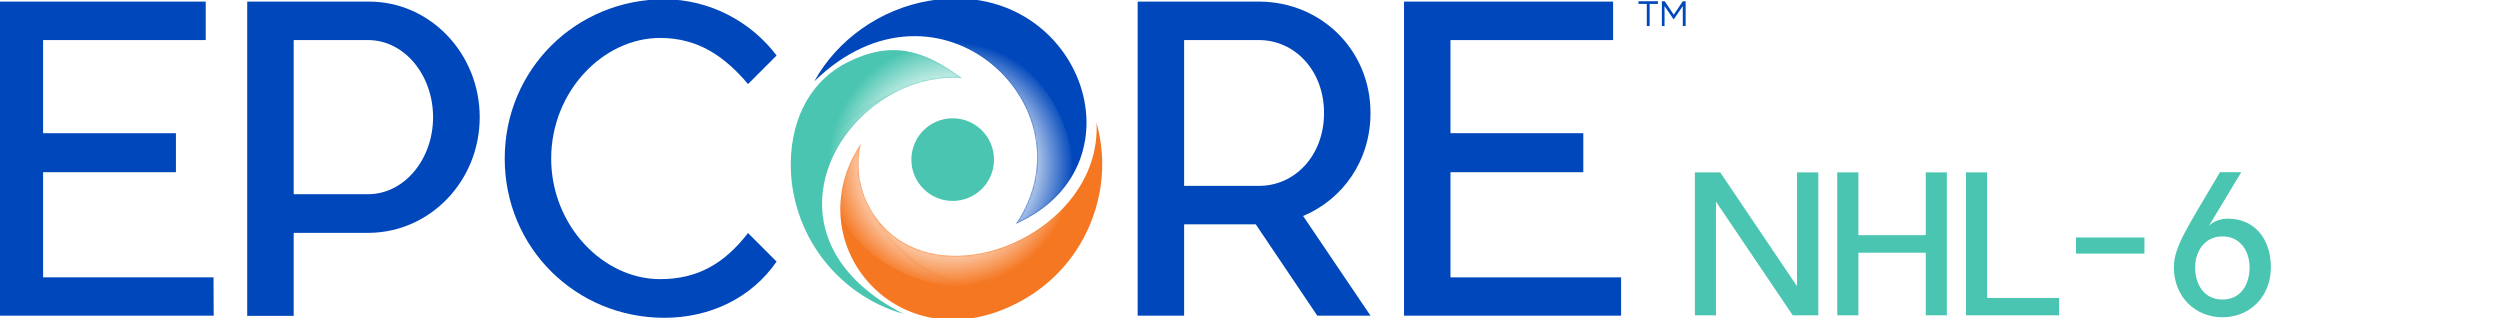
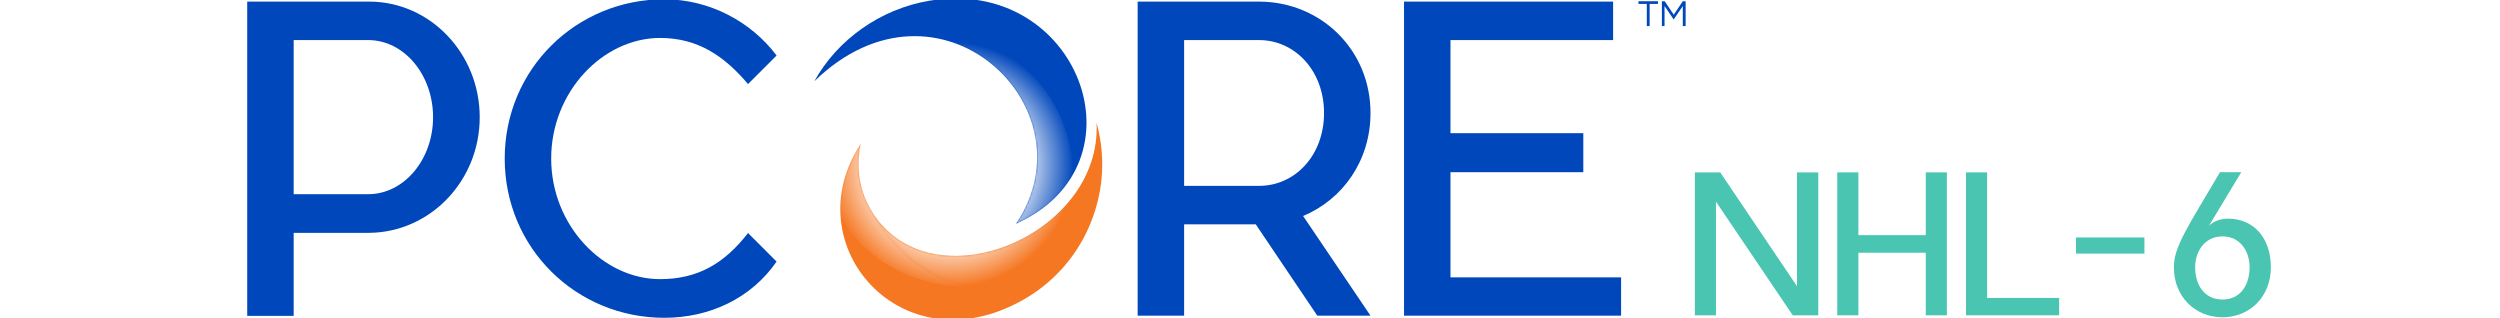
<svg xmlns="http://www.w3.org/2000/svg" id="Layer_3" x="0px" y="0px" width="1409.7px" height="179.4px" viewBox="0 0 1409.7 179.4" style="enable-background:new 0 0 1409.7 179.4;" xml:space="preserve">
  <style type="text/css">	.st0{fill:#0047BB;}	.st1{fill-rule:evenodd;clip-rule:evenodd;fill:#0047BB;}	.st2{fill-rule:evenodd;clip-rule:evenodd;fill:#49C5B1;}	.st3{fill-rule:evenodd;clip-rule:evenodd;fill:#F57722;}	.st4{fill:#49C5B1;}	.st5{filter:url(#Adobe_OpacityMaskFilter);}	.st6{fill-rule:evenodd;clip-rule:evenodd;fill:#FFFFFF;}	.st7{mask:url(#SVGID_00000067936040253118057390000003514273823356202650_);fill:url(#SVGID_1_);}	.st8{filter:url(#Adobe_OpacityMaskFilter_00000136385757601772120660000002080778976636115122_);}			.st9{mask:url(#SVGID_00000059309947946839650910000014641174669394211775_);fill:url(#SVGID_00000084522043819291584260000003120639796332844439_);}	.st10{filter:url(#Adobe_OpacityMaskFilter_00000016797505032401957960000003332161229347449220_);}			.st11{mask:url(#SVGID_00000077284490657543424770000002210525467897179836_);fill:url(#SVGID_00000116211141469491947980000009638725990960823433_);}	.st12{filter:url(#Adobe_OpacityMaskFilter_00000137814849774232459030000007378520160259030425_);}			.st13{mask:url(#SVGID_00000078007860801108809330000006986513621275941273_);fill:url(#SVGID_00000132809446221484397850000005280945355053530274_);}	.st14{filter:url(#Adobe_OpacityMaskFilter_00000007411029079957228280000008544524979485007026_);}			.st15{mask:url(#SVGID_00000070080267478371353670000008235477358522993819_);fill:url(#SVGID_00000119111890304576776110000002534438037121197456_);}</style>
  <g>
    <g>
      <g>
-         <path class="st0" d="M120.5,178H-1.9V0.9H116v21.7H24.3v52.5h74.9v22H24.3v59.3h96.1L120.5,178L120.5,178z" />
        <path class="st0" d="M208.1,131.3h-42.5v46.8h-26.2V0.9h68.7c34.5,0,62.4,29.3,62.4,65.2S242.6,131,208.1,131.3z M244.2,66.1    c0-23.9-16.3-43.5-36.6-43.5h-42v86.9h42C227.9,109.5,244.2,89.9,244.2,66.1z" />
        <path class="st0" d="M374.6,179.2c-49.8,0-90-39.4-90-89.8c0-50.3,40.2-89.8,90-89.8c25.7,0,49.1,12.8,63.3,31.7l-16.1,16.1    c-13.2-15.6-28.1-26-49.6-26c-32.1,0-61.4,30.2-61.4,68s29.3,68,61.4,68c21.5,0,36.4-9,49.6-26l16.1,16.1    C423.7,168.1,400.3,179.2,374.6,179.2z" />
        <path class="st0" d="M734.8,121.8l38,56.2h-30l-34.7-51.5h-40.4V178h-26.2V0.9h68.7c34.7,0.2,62.6,27.2,62.6,62.8    C772.8,90.6,757.2,112.4,734.8,121.8z M710,104.8c20.1,0,36.6-17,36.6-41.1c0-23.9-16.5-41.1-36.6-41.1h-42.3v82.2H710z" />
        <path class="st0" d="M914.1,178H791.7V0.9h117.9v21.7h-91.7v52.5h74.9v22h-74.9v59.3h96.2V178z" />
      </g>
    </g>
    <path class="st1" d="M459.2,45.8C472.1,22.4,496.5,5,524.1,0.4c83.8-14.1,124.1,92.1,48.8,125.8C617.1,60.6,529.2-22.2,459.2,45.8z  " />
-     <path class="st2" d="M506.8,51.1c11-5.3,23.1-8,35.5-7.1c-21.4-15.8-39.4-21.4-64.4-8.9c-19.1,9.5-31.8,29.6-32,57.1  c-0.1,14.7,3.5,28.7,10,41.1c8.7,16.6,22.6,30.2,39.8,38.5c4.4,2.1,9,3.9,13.8,5.2c0.1,0,0.2,0.1,0,0c-4.9-2.5-9.3-5.1-13.3-7.8  C440.4,131.2,464.3,71.7,506.8,51.1z" />
    <path class="st3" d="M618.3,69.2c0.8,15.6-4.4,29.8-13.2,41.5c-27,36-87.9,49-113.2,9l0,0l0,0c-0.5-0.8-1-1.7-1.5-2.6  c-10.1-17.9-5-36-5-36c-37.6,56.6,22.7,126.7,91.3,88.1c16.8-9.4,29.7-23.9,37.2-40.9c2-4.6,3.7-9.3,4.9-14.2  C622.5,99.8,622.5,84.3,618.3,69.2z" />
    <g>
      <path class="st0" d="M928.6,2.2h-4.7V0.7h11v1.5h-4.7v12.5h-1.6V2.2z" />
      <path class="st0" d="M937.1,0.7h1.6l5.1,7.6l5.1-7.6h1.6v14h-1.6V3.4l-5.1,7.5h-0.1l-5.1-7.5v11.3h-1.5V0.7z" />
    </g>
    <rect x="1170.6" y="133.9" class="st4" width="38.6" height="9.1" />
    <polygon class="st4" points="1010.9,177.8 967.6,113.7 967.6,177.8 955.7,177.8 955.7,97.2 970,97.2 1013.3,161.4 1013.3,97.2   1025.3,97.2 1025.3,177.8  " />
    <polygon class="st4" points="1097.8,177.8 1085.9,177.8 1085.9,142.5 1047.9,142.5 1047.9,177.8 1036,177.8 1036,97.2 1047.9,97.2   1047.9,132.6 1085.9,132.6 1085.9,97.2 1097.8,97.2  " />
    <polygon class="st4" points="1161.1,177.8 1108.6,177.8 1108.6,97.2 1120.5,97.2 1120.5,168 1161.1,168  " />
    <path class="st4" d="M1280.5,150.7c0,16.6-11.9,28.2-27.3,28.2s-27.4-11.6-27.4-28.2c0-11.8,8.1-23.1,26-53.6h12l-18.2,30.2  c2.5-2.5,6.3-4,10.8-4C1270.8,123.3,1280.5,134.2,1280.5,150.7z M1268.5,150.7c0-8.7-5-17.4-15.3-17.4s-15.4,8.8-15.4,17.4  c0,9.8,5.1,18.2,15.4,18.2S1268.5,160.5,1268.5,150.7z" />
    <defs>
      <filter id="Adobe_OpacityMaskFilter" filterUnits="userSpaceOnUse" x="466.9" y="23.4" width="138.5" height="138.7">					</filter>
    </defs>
    <mask maskUnits="userSpaceOnUse" x="466.9" y="23.4" width="138.5" height="138.7" id="SVGID_00000070080267478371353670000008235477358522993819_">
      <g class="st5">
        <path class="st6" d="M459.2,45.8C472.1,22.4,496.5,5,524.1,0.4c83.8-14.1,124.1,92.1,48.8,125.8    C617.1,60.6,529.2-22.2,459.2,45.8z" />
-         <path class="st6" d="M455.9,133.3c-6.5-12.4-10.1-26.5-10-41.1c0.2-27.6,12.9-47.6,32-57.1c24.9-12.4,43-6.8,64.4,8.9    c-12.4-0.9-24.6,1.8-35.5,7.1l0,0C460,72.1,443.9,102.2,455.9,133.3z" />
        <path class="st6" d="M509.5,177C509.7,177.1,509.6,177.1,509.5,177c-4.8-1.4-9.4-3.1-13.8-5.2c-17.3-8.3-31.1-21.9-39.8-38.5    c-12-31.1,4.1-61.2,50.9-82.2l0,0c-42.5,20.6-66.4,80.1-10.6,118.1C500.2,171.9,504.6,174.5,509.5,177z" />
        <path class="st6" d="M491.9,119.7c25.3,40.1,86.2,27.1,113.2-9c8.8-11.7,14-25.9,13.2-41.5c4.2,15.2,4.2,30.6,0.6,45    c-1.2,4.9-2.9,9.7-4.9,14.2C584.4,174.1,522.6,174.3,491.9,119.7z" />
        <path class="st6" d="M576.7,169.2c-68.7,38.6-128.9-31.6-91.3-88.1c0-0.1-5.1,18.1,5,36c0.5,0.9,1,1.8,1.5,2.6l0,0l0,0    c30.7,54.7,92.5,54.5,122,8.7C606.4,145.3,593.5,159.8,576.7,169.2z" />
        <circle class="st6" cx="537.2" cy="90" r="23.3" />
      </g>
    </mask>
    <radialGradient id="SVGID_1_" cx="536.158" cy="89.244" r="69.3" gradientTransform="matrix(1 0 0 -1 0 182)" gradientUnits="userSpaceOnUse">
      <stop offset="0" style="stop-color:#FFFFFF" />
      <stop offset="0.556" style="stop-color:#FFFFFF" />
      <stop offset="1" style="stop-color:#FFFFFF;stop-opacity:0" />
    </radialGradient>
    <path style="mask:url(#SVGID_00000070080267478371353670000008235477358522993819_);fill:url(#SVGID_1_);" d="M604.9,92.4  c-3.7-37.9-30.9-69-69-69s-69,30.9-69,69s31.2,64,69,69C576.1,166.7,609.8,142.8,604.9,92.4z" />
-     <circle class="st2" cx="537.2" cy="90" r="23.3" />
  </g>
</svg>